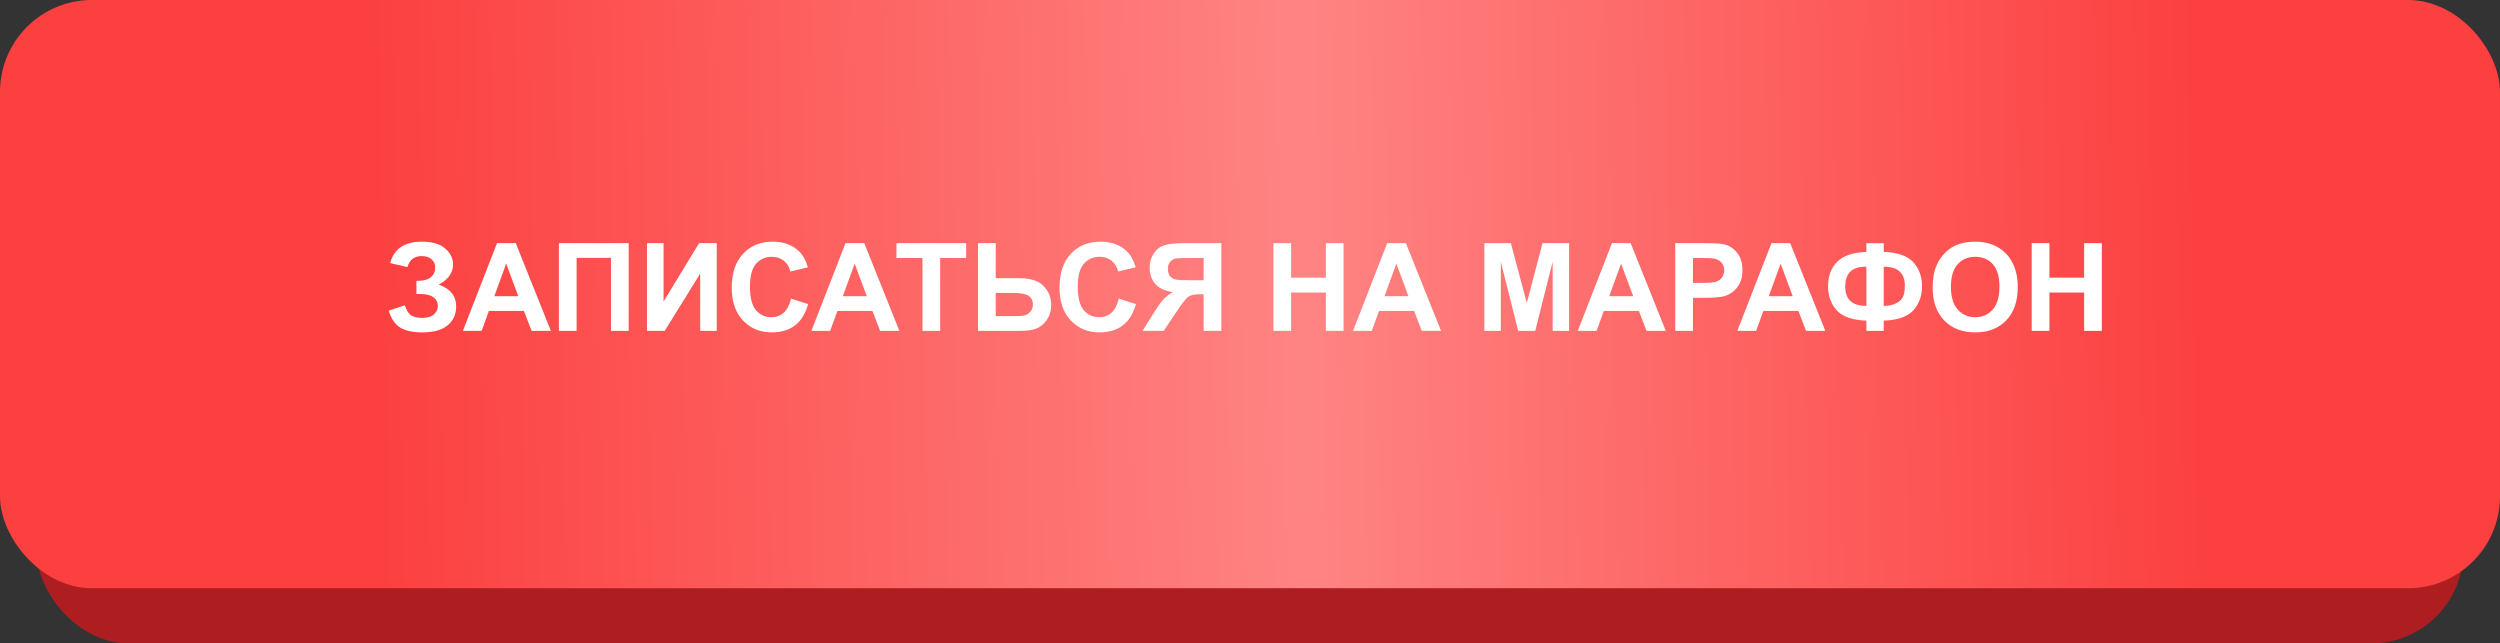
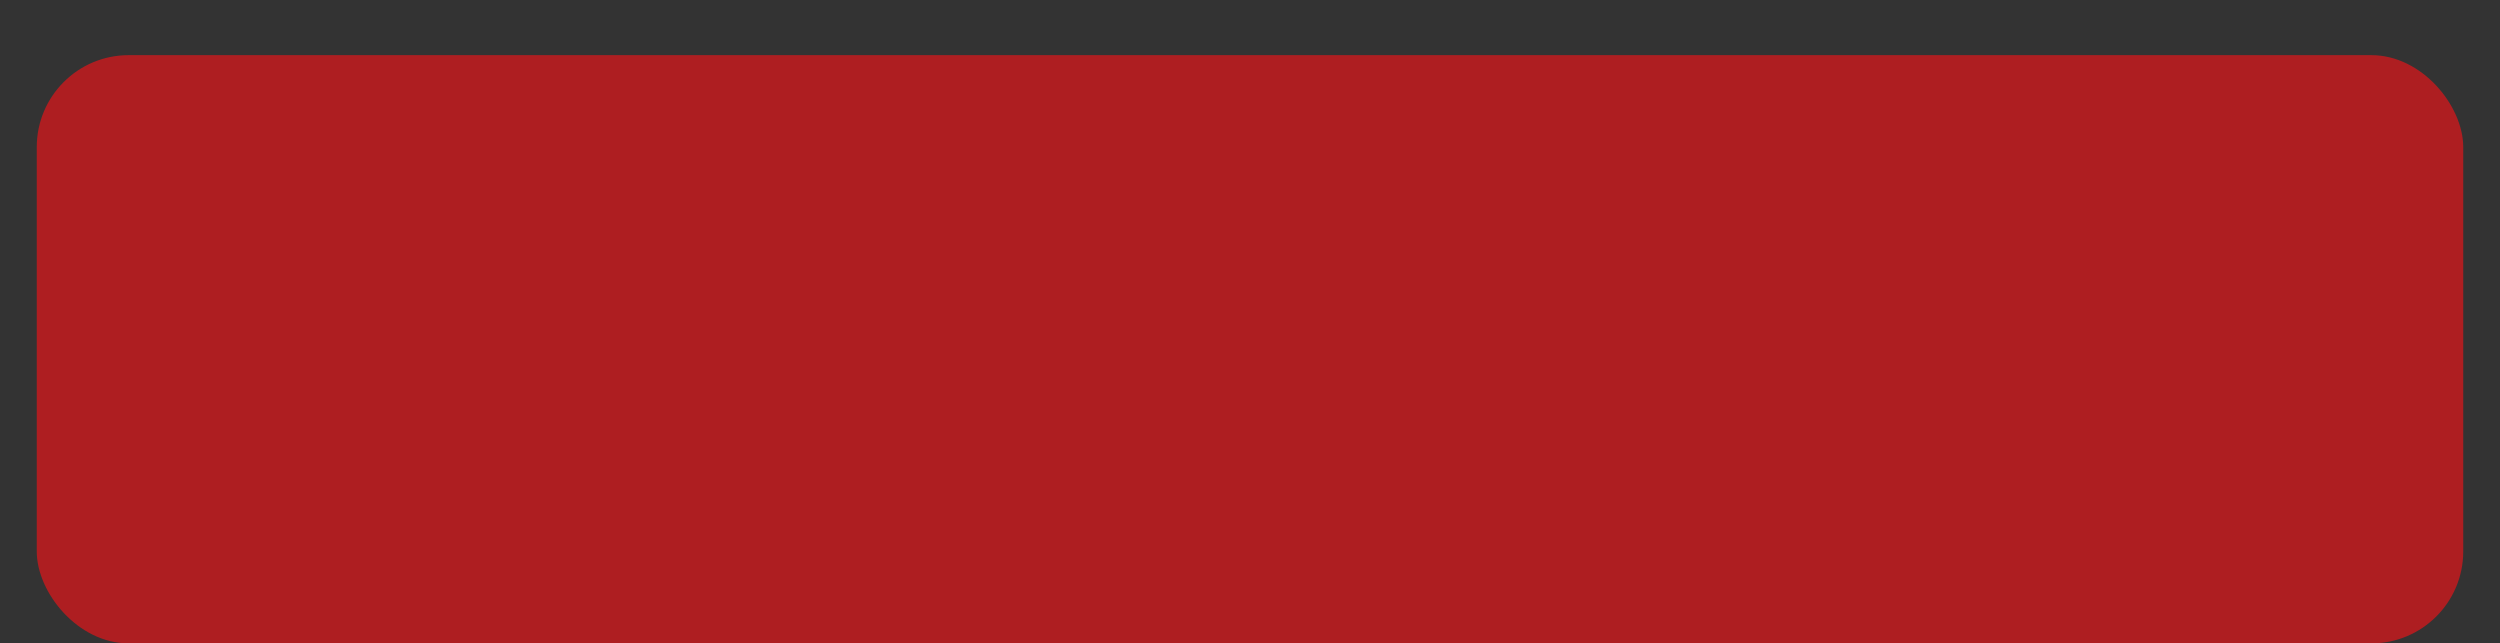
<svg xmlns="http://www.w3.org/2000/svg" width="408" height="105" viewBox="0 0 408 105" fill="none">
  <rect x="0" y="0" width="408" height="105" fill="#333333" stroke="none" />
  <rect x="6" y="9" width="396" height="96" rx="15" fill="#AE1E21" />
-   <rect width="408" height="96" rx="15" fill="url(#paint0_linear_709_11)" />
-   <path d="M66.496 43.59L63.684 42.935C64.289 40.605 66.011 39.44 68.85 39.44C70.529 39.44 71.796 39.81 72.648 40.553C73.508 41.288 73.938 42.154 73.938 43.15C73.938 43.834 73.742 44.453 73.352 45.006C72.961 45.553 72.375 46.035 71.594 46.451C72.544 46.777 73.257 47.239 73.732 47.838C74.208 48.43 74.445 49.163 74.445 50.035C74.445 51.292 73.983 52.307 73.059 53.082C72.141 53.857 70.764 54.244 68.928 54.244C67.43 54.244 66.249 53.997 65.383 53.502C64.517 53.001 63.866 52.066 63.43 50.699L66.076 49.83C66.35 50.69 66.711 51.246 67.16 51.5C67.616 51.754 68.176 51.881 68.84 51.881C69.751 51.881 70.415 51.685 70.832 51.295C71.249 50.898 71.457 50.445 71.457 49.938C71.457 49.352 71.219 48.88 70.744 48.522C70.275 48.163 69.566 47.984 68.615 47.984H67.961V45.826H68.293C69.178 45.826 69.856 45.628 70.324 45.23C70.793 44.833 71.027 44.306 71.027 43.648C71.027 43.128 70.835 42.688 70.451 42.33C70.074 41.972 69.53 41.793 68.82 41.793C67.609 41.793 66.835 42.392 66.496 43.59ZM89.904 54H86.76L85.51 50.748H79.787L78.606 54H75.539L81.115 39.684H84.172L89.904 54ZM84.582 48.336L82.609 43.023L80.676 48.336H84.582ZM91.213 39.684H102.6V54H99.709V42.086H94.103V54H91.213V39.684ZM105.588 39.684H108.293V49.215L114.094 39.684H116.975V54H114.27V44.654L108.479 54H105.588V39.684ZM129.084 48.736L131.887 49.625C131.457 51.188 130.741 52.35 129.738 53.111C128.742 53.867 127.476 54.244 125.939 54.244C124.038 54.244 122.476 53.596 121.252 52.301C120.028 50.999 119.416 49.221 119.416 46.969C119.416 44.586 120.031 42.737 121.262 41.422C122.492 40.1 124.11 39.44 126.115 39.44C127.867 39.44 129.289 39.957 130.383 40.992C131.034 41.604 131.522 42.483 131.848 43.629L128.986 44.312C128.817 43.57 128.462 42.984 127.922 42.555C127.388 42.125 126.737 41.91 125.969 41.91C124.908 41.91 124.045 42.291 123.381 43.053C122.723 43.815 122.395 45.048 122.395 46.754C122.395 48.564 122.72 49.853 123.371 50.621C124.022 51.389 124.868 51.773 125.91 51.773C126.678 51.773 127.339 51.529 127.893 51.041C128.446 50.553 128.843 49.785 129.084 48.736ZM146.779 54H143.635L142.385 50.748H136.662L135.48 54H132.414L137.99 39.684H141.047L146.779 54ZM141.457 48.336L139.484 43.023L137.551 48.336H141.457ZM150.549 54V42.105H146.301V39.684H157.678V42.105H153.439V54H150.549ZM159.611 39.684H162.502V45.406H166.369C168.192 45.406 169.51 45.833 170.324 46.685C171.145 47.538 171.555 48.56 171.555 49.752C171.555 50.728 171.307 51.559 170.812 52.242C170.318 52.926 169.751 53.391 169.113 53.639C168.482 53.88 167.567 54 166.369 54H159.611V39.684ZM162.502 51.598H165.314C166.226 51.598 166.857 51.555 167.209 51.471C167.561 51.38 167.873 51.178 168.146 50.865C168.426 50.553 168.566 50.169 168.566 49.713C168.566 49.055 168.329 48.574 167.854 48.268C167.385 47.962 166.581 47.809 165.441 47.809H162.502V51.598ZM182.58 48.736L185.383 49.625C184.953 51.188 184.237 52.35 183.234 53.111C182.238 53.867 180.972 54.244 179.436 54.244C177.535 54.244 175.972 53.596 174.748 52.301C173.524 50.999 172.912 49.221 172.912 46.969C172.912 44.586 173.527 42.737 174.758 41.422C175.988 40.1 177.606 39.44 179.611 39.44C181.363 39.44 182.785 39.957 183.879 40.992C184.53 41.604 185.018 42.483 185.344 43.629L182.482 44.312C182.313 43.57 181.958 42.984 181.418 42.555C180.884 42.125 180.233 41.91 179.465 41.91C178.404 41.91 177.541 42.291 176.877 43.053C176.219 43.815 175.891 45.048 175.891 46.754C175.891 48.564 176.216 49.853 176.867 50.621C177.518 51.389 178.365 51.773 179.406 51.773C180.174 51.773 180.835 51.529 181.389 51.041C181.942 50.553 182.339 49.785 182.58 48.736ZM196.438 54V48.023H195.852C194.94 48.023 194.296 48.16 193.918 48.434C193.547 48.707 192.909 49.524 192.004 50.885L189.914 54H186.457L188.205 51.207C188.895 50.1 189.445 49.325 189.855 48.883C190.266 48.434 190.78 48.033 191.398 47.682C190.064 47.473 189.1 47.011 188.508 46.295C187.915 45.572 187.619 44.71 187.619 43.707C187.619 42.835 187.837 42.063 188.273 41.393C188.716 40.715 189.296 40.263 190.012 40.035C190.734 39.801 191.812 39.684 193.244 39.684H199.328V54H196.438ZM196.438 42.105H194.182C193.036 42.105 192.281 42.132 191.916 42.184C191.558 42.236 191.249 42.411 190.988 42.711C190.728 43.01 190.598 43.401 190.598 43.883C190.598 44.384 190.721 44.785 190.969 45.084C191.223 45.377 191.542 45.559 191.926 45.631C192.316 45.703 193.107 45.738 194.299 45.738H196.438V42.105ZM207.824 54V39.684H210.715V45.318H216.379V39.684H219.27V54H216.379V47.74H210.715V54H207.824ZM235.178 54H232.033L230.783 50.748H225.061L223.879 54H220.812L226.389 39.684H229.445L235.178 54ZM229.855 48.336L227.883 43.023L225.949 48.336H229.855ZM242.248 54V39.684H246.574L249.172 49.449L251.74 39.684H256.076V54H253.391V42.73L250.549 54H247.766L244.934 42.73V54H242.248ZM271.857 54H268.713L267.463 50.748H261.74L260.559 54H257.492L263.068 39.684H266.125L271.857 54ZM266.535 48.336L264.562 43.023L262.629 48.336H266.535ZM273.4 54V39.684H278.039C279.797 39.684 280.943 39.755 281.477 39.898C282.297 40.113 282.984 40.582 283.537 41.305C284.09 42.021 284.367 42.949 284.367 44.088C284.367 44.967 284.208 45.706 283.889 46.305C283.57 46.904 283.163 47.376 282.668 47.721C282.18 48.059 281.682 48.284 281.174 48.395C280.484 48.531 279.484 48.6 278.176 48.6H276.291V54H273.4ZM276.291 42.105V46.168H277.873C279.012 46.168 279.774 46.093 280.158 45.943C280.542 45.794 280.842 45.559 281.057 45.24C281.278 44.921 281.389 44.55 281.389 44.127C281.389 43.606 281.236 43.176 280.93 42.838C280.624 42.499 280.236 42.288 279.768 42.203C279.423 42.138 278.729 42.105 277.688 42.105H276.291ZM297.893 54H294.748L293.498 50.748H287.775L286.594 54H283.527L289.104 39.684H292.16L297.893 54ZM292.57 48.336L290.598 43.023L288.664 48.336H292.57ZM307.424 52.33V54H304.592V52.33C302.307 52.245 300.692 51.682 299.748 50.641C298.811 49.592 298.342 48.284 298.342 46.715C298.342 45.061 298.833 43.736 299.816 42.74C300.799 41.738 302.391 41.194 304.592 41.109V39.693H307.424V41.109C309.696 41.194 311.304 41.754 312.248 42.789C313.199 43.824 313.674 45.136 313.674 46.725C313.674 48.3 313.202 49.609 312.258 50.65C311.314 51.685 309.702 52.245 307.424 52.33ZM307.424 49.918C308.179 49.918 308.827 49.791 309.367 49.537C309.914 49.283 310.301 48.941 310.529 48.512C310.757 48.082 310.871 47.454 310.871 46.627C310.871 44.557 309.722 43.522 307.424 43.522V49.918ZM304.592 49.918V43.522C303.374 43.522 302.495 43.795 301.955 44.342C301.415 44.882 301.145 45.703 301.145 46.803C301.145 48.88 302.294 49.918 304.592 49.918ZM315.412 46.93C315.412 45.471 315.63 44.247 316.066 43.258C316.392 42.529 316.835 41.874 317.395 41.295C317.961 40.715 318.579 40.286 319.25 40.006C320.142 39.628 321.171 39.44 322.336 39.44C324.445 39.44 326.132 40.094 327.395 41.402C328.664 42.711 329.299 44.531 329.299 46.861C329.299 49.172 328.671 50.982 327.414 52.291C326.158 53.593 324.478 54.244 322.375 54.244C320.246 54.244 318.553 53.596 317.297 52.301C316.04 50.999 315.412 49.208 315.412 46.93ZM318.391 46.832C318.391 48.453 318.765 49.684 319.514 50.523C320.262 51.357 321.213 51.773 322.365 51.773C323.518 51.773 324.462 51.36 325.197 50.533C325.939 49.7 326.311 48.453 326.311 46.793C326.311 45.152 325.949 43.928 325.227 43.121C324.51 42.314 323.557 41.91 322.365 41.91C321.174 41.91 320.214 42.32 319.484 43.141C318.755 43.954 318.391 45.185 318.391 46.832ZM331.574 54V39.684H334.465V45.318H340.129V39.684H343.02V54H340.129V47.74H334.465V54H331.574Z" fill="white" />
  <defs>
    <linearGradient id="paint0_linear_709_11" x1="2.13479e-06" y1="56.5" x2="408" y2="48" gradientUnits="userSpaceOnUse">
      <stop stop-color="#FC3F3F" />
      <stop offset="0.146" stop-color="#FC3F3F" />
      <stop offset="0.521" stop-color="#FE8483" />
      <stop offset="0.885" stop-color="#FC3F3F" />
      <stop offset="1" stop-color="#FC3F3F" />
    </linearGradient>
  </defs>
</svg>